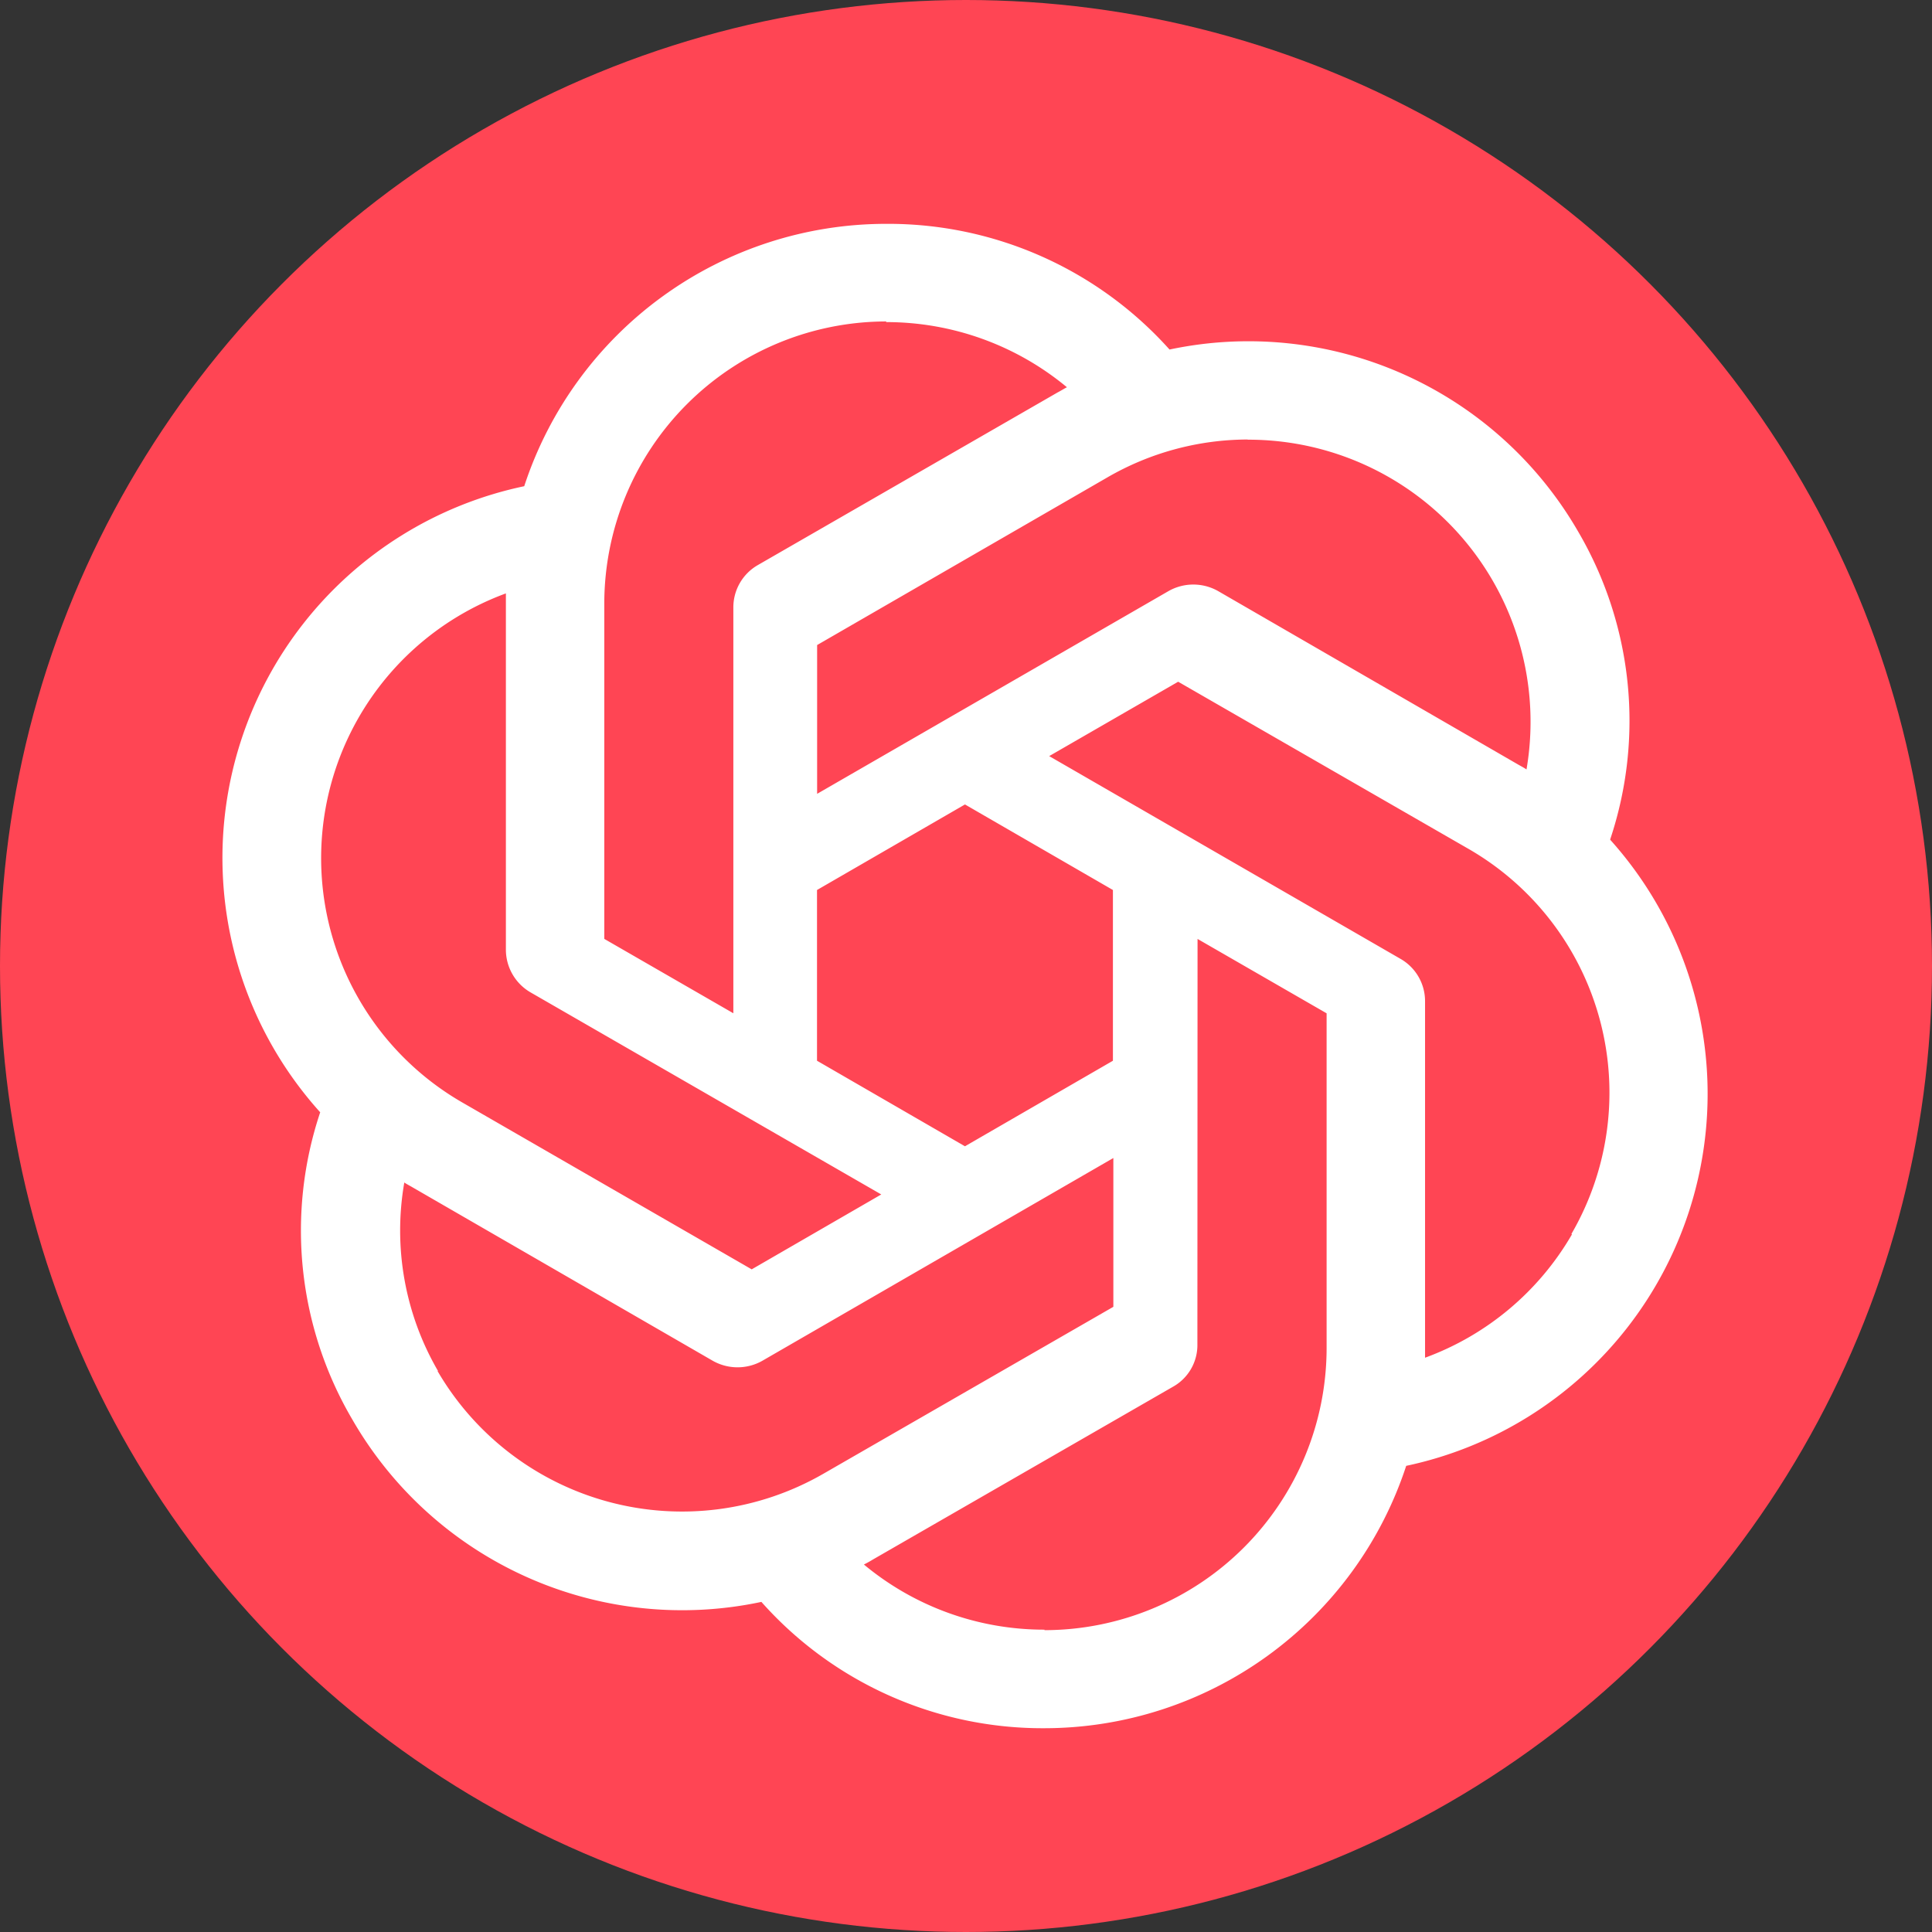
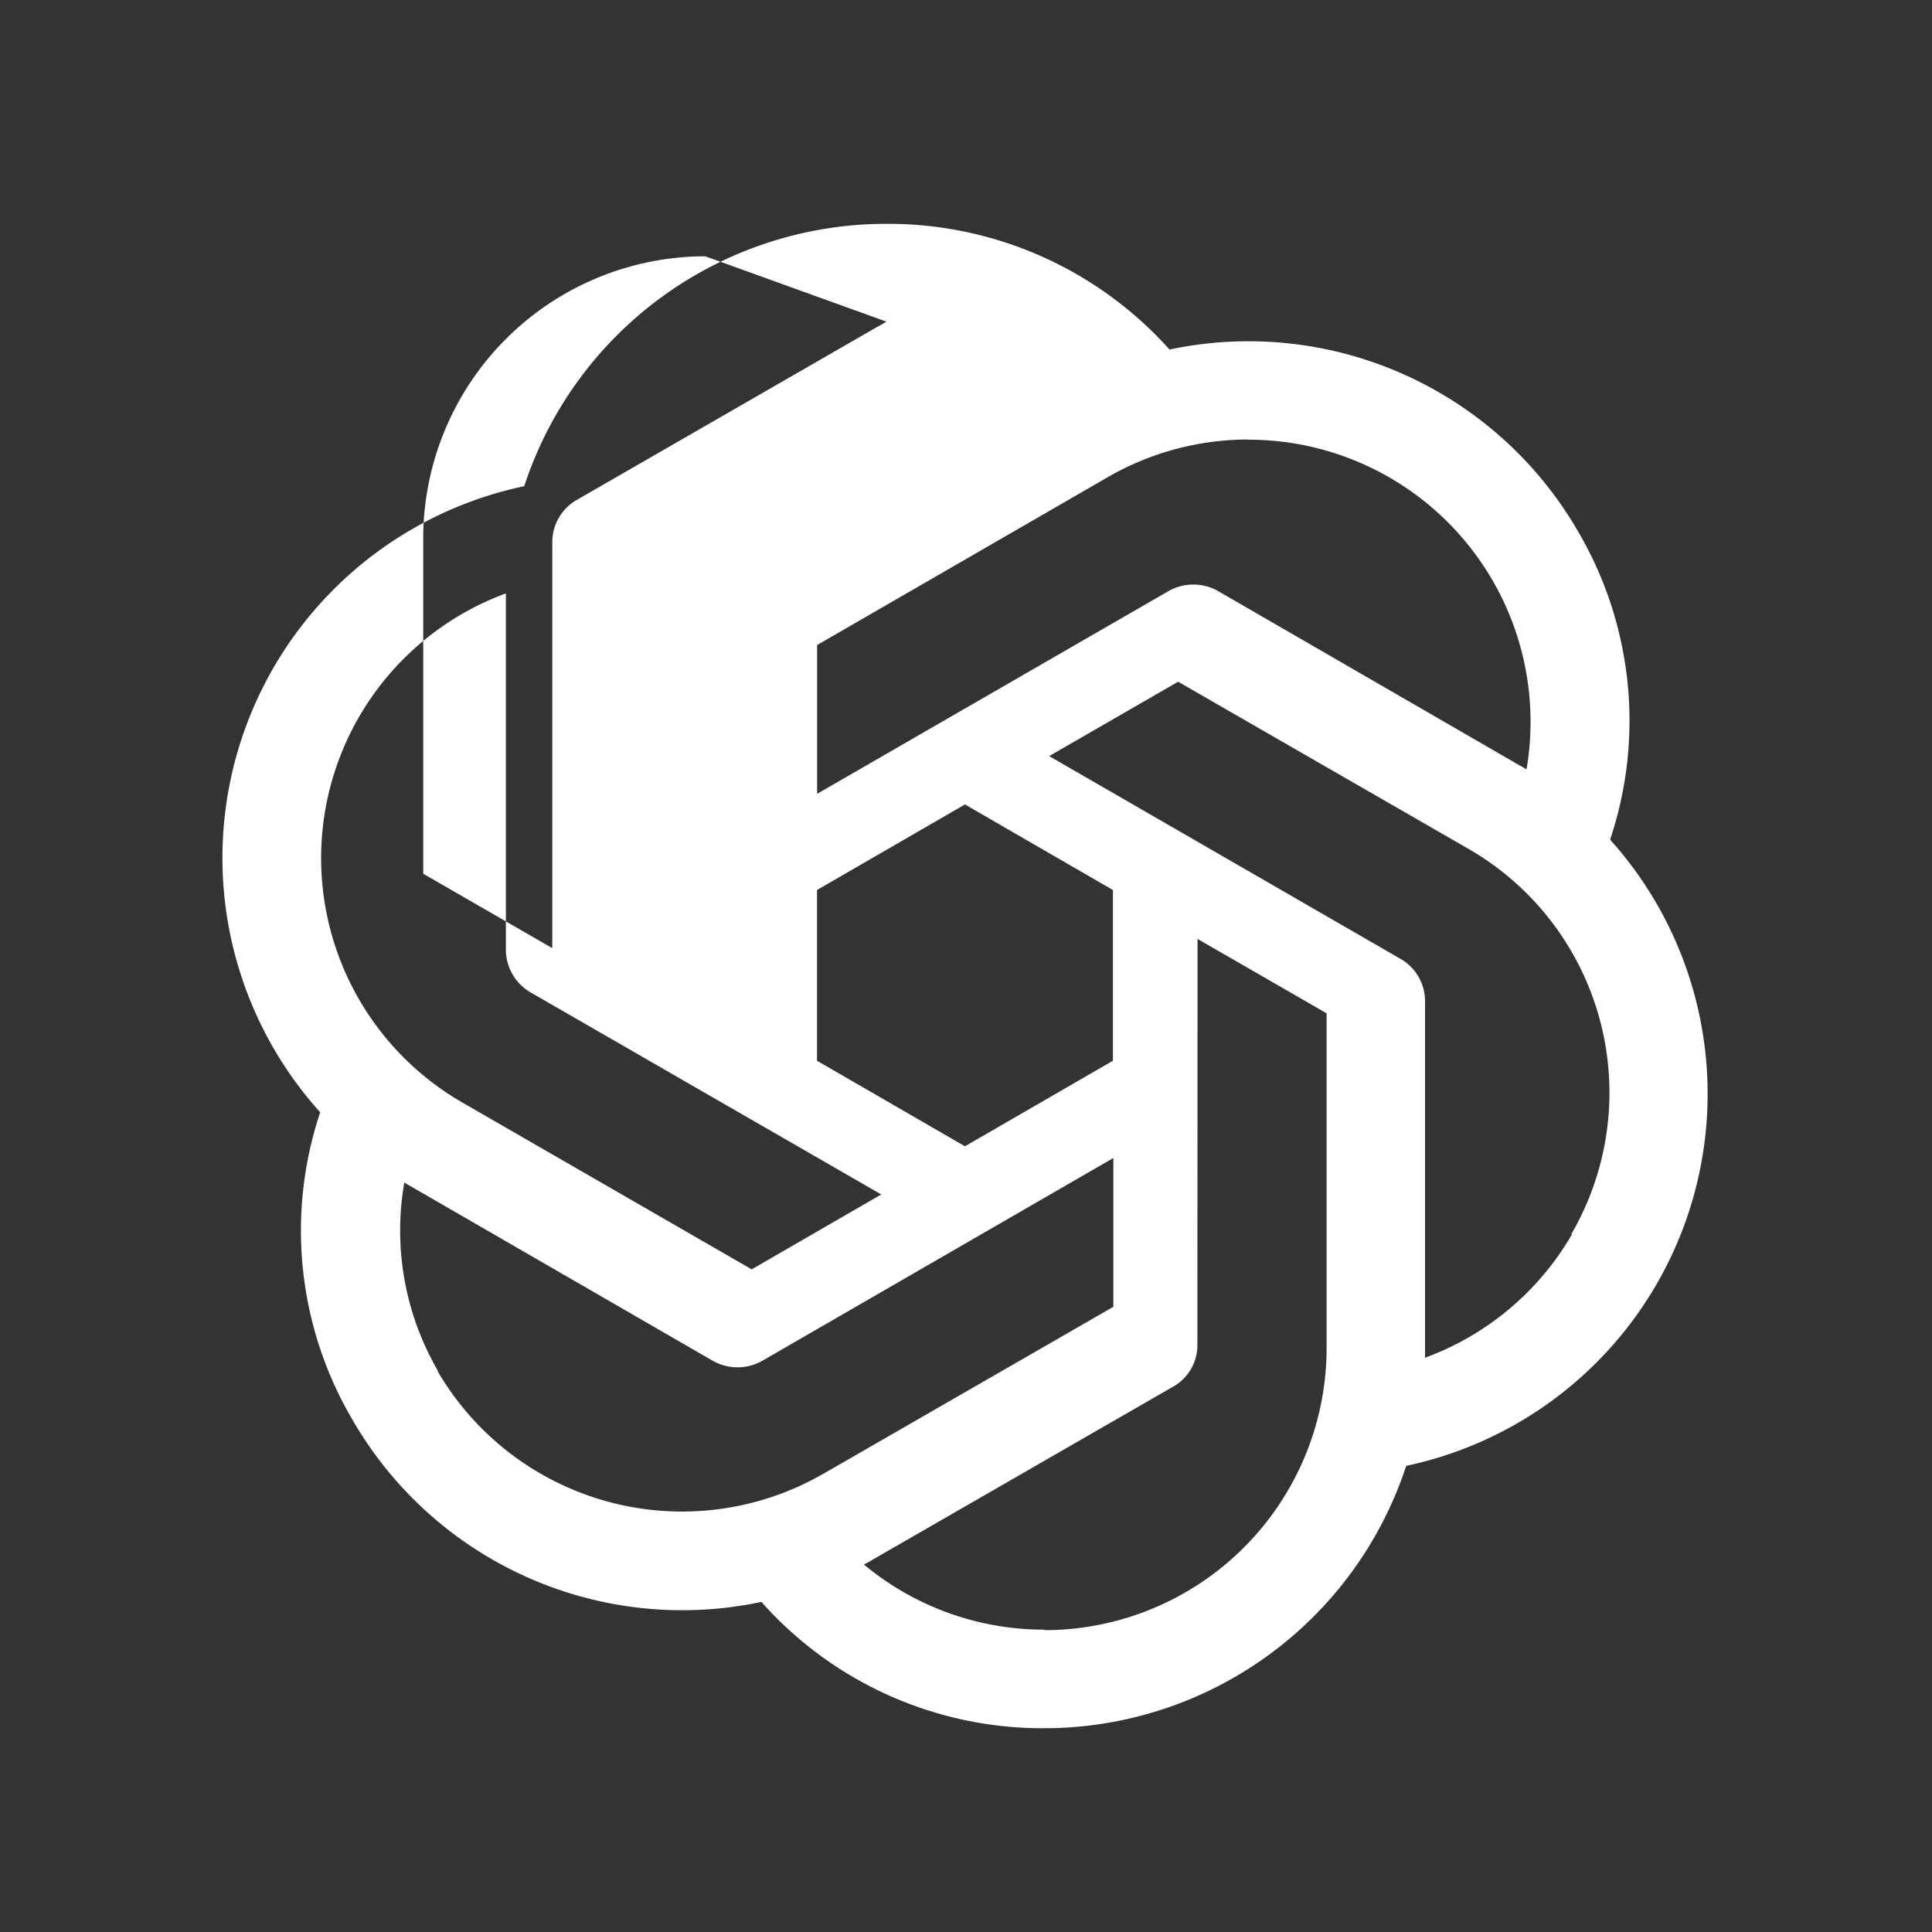
<svg xmlns="http://www.w3.org/2000/svg" width="86" height="86" viewBox="0 0 86 86">
  <rect x="0" y="0" width="86" height="86" fill="#333333" stroke="none" />
  <defs>
    <clipPath id="a">
      <circle cx="43" cy="43" r="43" transform="translate(-3661 1335)" fill="#fff" />
    </clipPath>
  </defs>
  <g transform="translate(3638 -1336)">
    <g transform="translate(23 1)" clip-path="url(#a)">
      <g transform="translate(-3663.522 1332.918)">
-         <path d="M1,22.387A21.386,21.386,0,0,1,22.387,1H68.654A21.387,21.387,0,0,1,90.044,22.387V90.081H22.387A21.386,21.386,0,0,1,1,68.695Z" fill="#ff4554" />
-         <path d="M338.636,299.1a16.955,16.955,0,0,0-16.12,11.679,16.907,16.907,0,0,0-9.082,27.869,16.6,16.6,0,0,0,1.43,13.675,16.943,16.943,0,0,0,18.209,8.119,16.732,16.732,0,0,0,12.579,5.623,16.963,16.963,0,0,0,16.124-11.679,16.925,16.925,0,0,0,9.082-27.869v-.022a16.656,16.656,0,0,0-1.43-13.7,16.944,16.944,0,0,0-18.187-8.1A16.808,16.808,0,0,0,338.636,299.1Zm0,4.352-.022.022a12.58,12.58,0,0,1,8.06,2.9c-.093.044-.274.159-.407.226l-13.353,7.69a2.169,2.169,0,0,0-1.089,1.9v18.05l-5.745-3.311v-14.92a12.566,12.566,0,0,1,12.557-12.564Zm16.083,5.256a12.559,12.559,0,0,1,12.412,14.679c-.093-.067-.27-.159-.385-.226L353.4,315.445a2.239,2.239,0,0,0-2.2,0l-15.646,9.027v-6.623l12.916-7.46A12.52,12.52,0,0,1,354.719,308.7ZM321.7,315.556v15.849a2.2,2.2,0,0,0,1.089,1.9l15.62,9-5.767,3.334-12.9-7.438a12.555,12.555,0,0,1,1.956-22.65Zm29.925,3.926,12.92,7.438a12.524,12.524,0,0,1,4.586,17.142l.022.022a12.538,12.538,0,0,1-6.538,5.489V333.72a2.169,2.169,0,0,0-1.089-1.9l-15.642-9.027Zm-9.49,5.463,6.586,3.808v7.6l-6.586,3.808-6.586-3.808v-7.6Zm10.353,5.986,5.745,3.311v14.9A12.566,12.566,0,0,1,345.674,361.7v-.022a12.54,12.54,0,0,1-8.038-2.9c.093-.044.3-.159.407-.226l13.349-7.686a2.124,2.124,0,0,0,1.089-1.9Zm-3.748,9.753v6.623l-12.92,7.438a12.6,12.6,0,0,1-17.164-4.582h.022a12.443,12.443,0,0,1-1.5-8.39c.093.067.274.159.385.226l13.349,7.712a2.239,2.239,0,0,0,2.2,0l15.627-9.027Z" transform="translate(-296.659 -287.054)" fill="#fff" />
+         <path d="M338.636,299.1a16.955,16.955,0,0,0-16.12,11.679,16.907,16.907,0,0,0-9.082,27.869,16.6,16.6,0,0,0,1.43,13.675,16.943,16.943,0,0,0,18.209,8.119,16.732,16.732,0,0,0,12.579,5.623,16.963,16.963,0,0,0,16.124-11.679,16.925,16.925,0,0,0,9.082-27.869v-.022a16.656,16.656,0,0,0-1.43-13.7,16.944,16.944,0,0,0-18.187-8.1A16.808,16.808,0,0,0,338.636,299.1Zm0,4.352-.022.022c-.093.044-.274.159-.407.226l-13.353,7.69a2.169,2.169,0,0,0-1.089,1.9v18.05l-5.745-3.311v-14.92a12.566,12.566,0,0,1,12.557-12.564Zm16.083,5.256a12.559,12.559,0,0,1,12.412,14.679c-.093-.067-.27-.159-.385-.226L353.4,315.445a2.239,2.239,0,0,0-2.2,0l-15.646,9.027v-6.623l12.916-7.46A12.52,12.52,0,0,1,354.719,308.7ZM321.7,315.556v15.849a2.2,2.2,0,0,0,1.089,1.9l15.62,9-5.767,3.334-12.9-7.438a12.555,12.555,0,0,1,1.956-22.65Zm29.925,3.926,12.92,7.438a12.524,12.524,0,0,1,4.586,17.142l.022.022a12.538,12.538,0,0,1-6.538,5.489V333.72a2.169,2.169,0,0,0-1.089-1.9l-15.642-9.027Zm-9.49,5.463,6.586,3.808v7.6l-6.586,3.808-6.586-3.808v-7.6Zm10.353,5.986,5.745,3.311v14.9A12.566,12.566,0,0,1,345.674,361.7v-.022a12.54,12.54,0,0,1-8.038-2.9c.093-.044.3-.159.407-.226l13.349-7.686a2.124,2.124,0,0,0,1.089-1.9Zm-3.748,9.753v6.623l-12.92,7.438a12.6,12.6,0,0,1-17.164-4.582h.022a12.443,12.443,0,0,1-1.5-8.39c.093.067.274.159.385.226l13.349,7.712a2.239,2.239,0,0,0,2.2,0l15.627-9.027Z" transform="translate(-296.659 -287.054)" fill="#fff" />
      </g>
    </g>
  </g>
</svg>